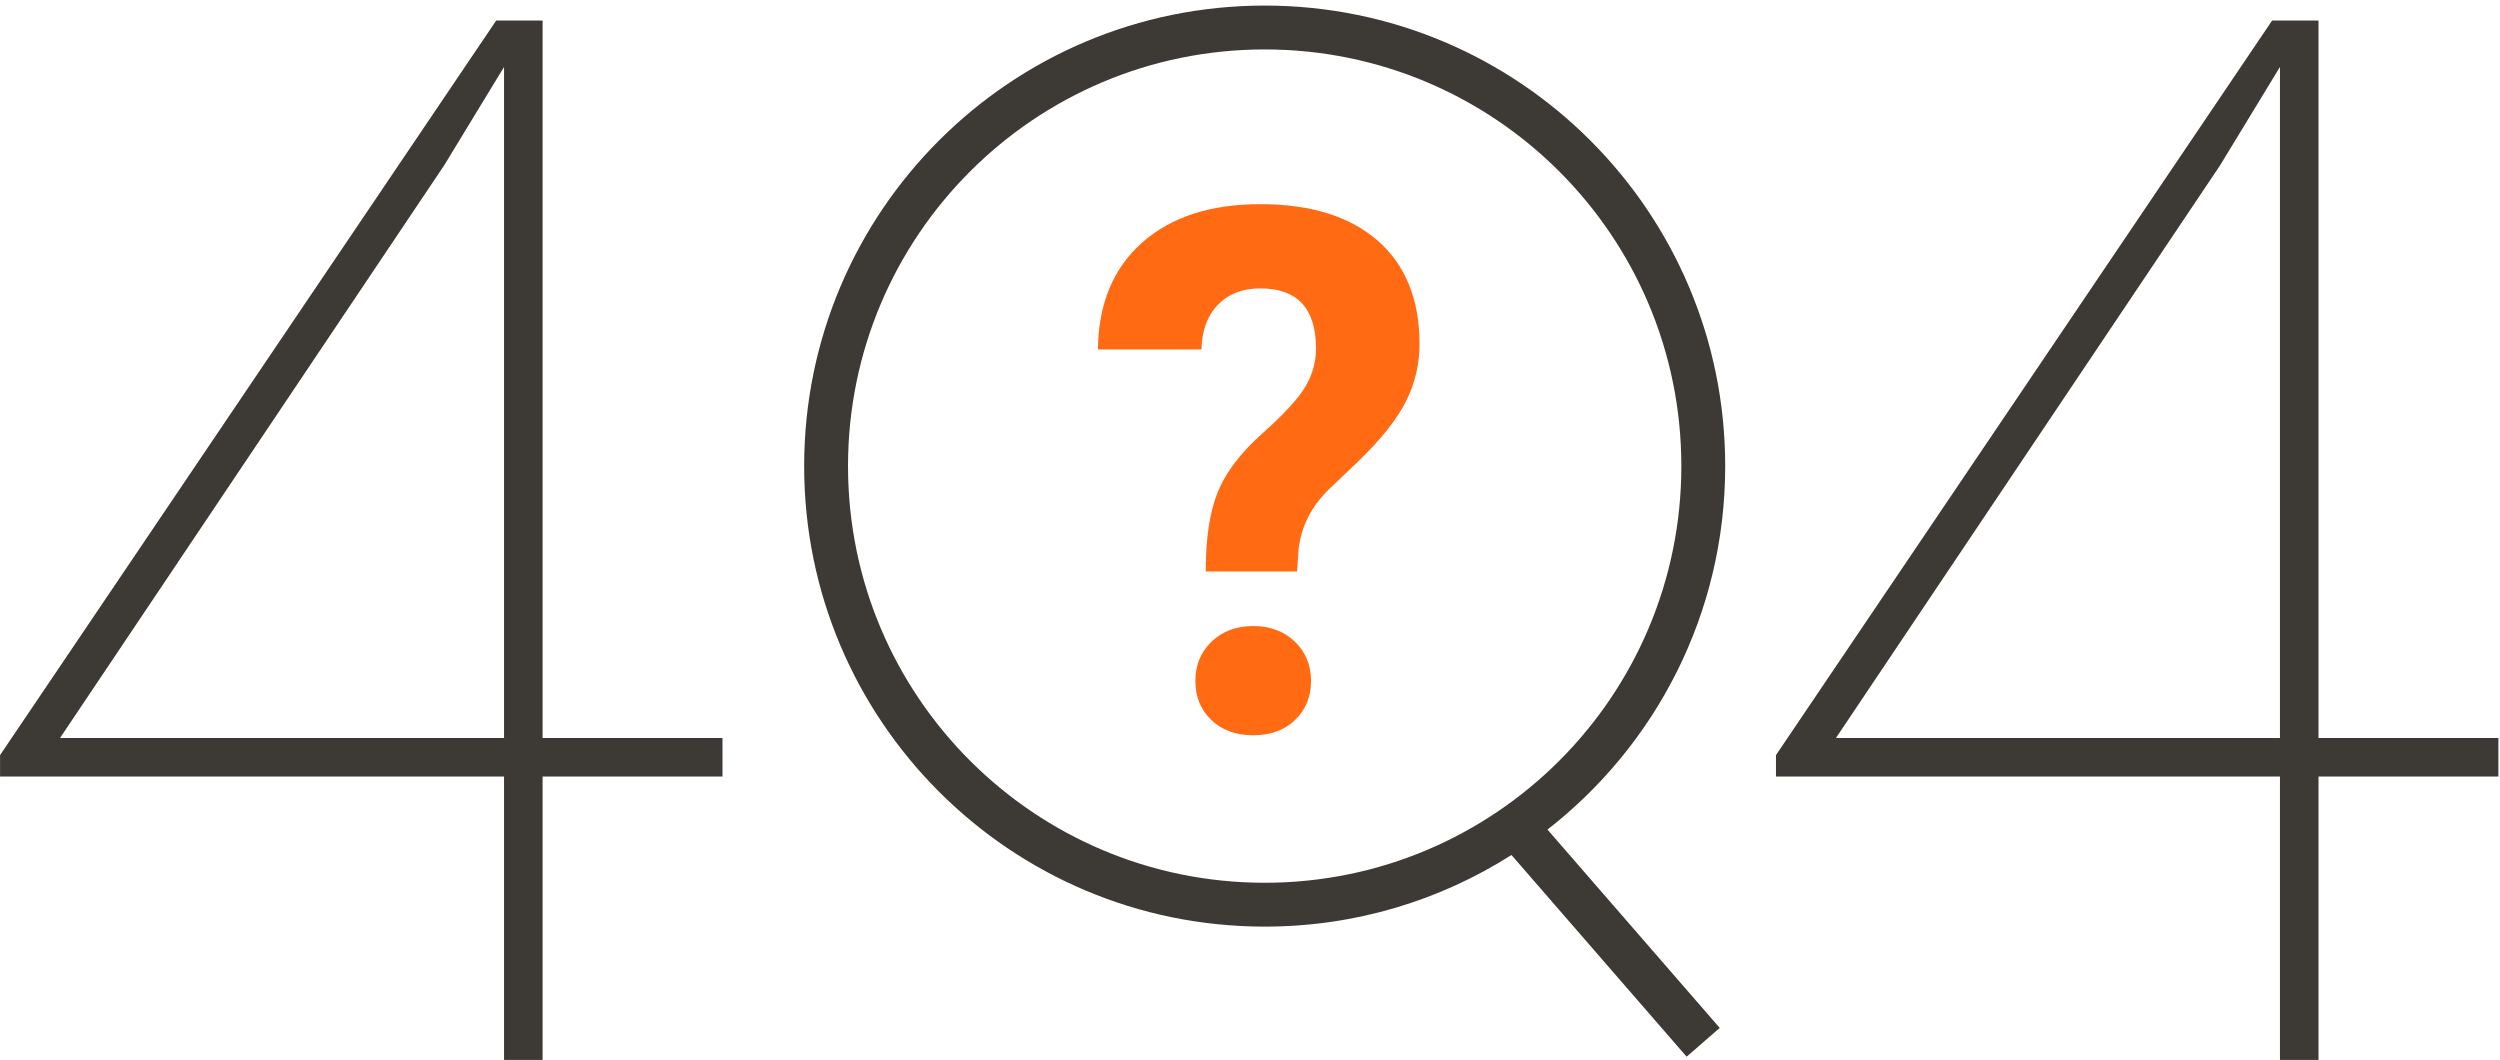
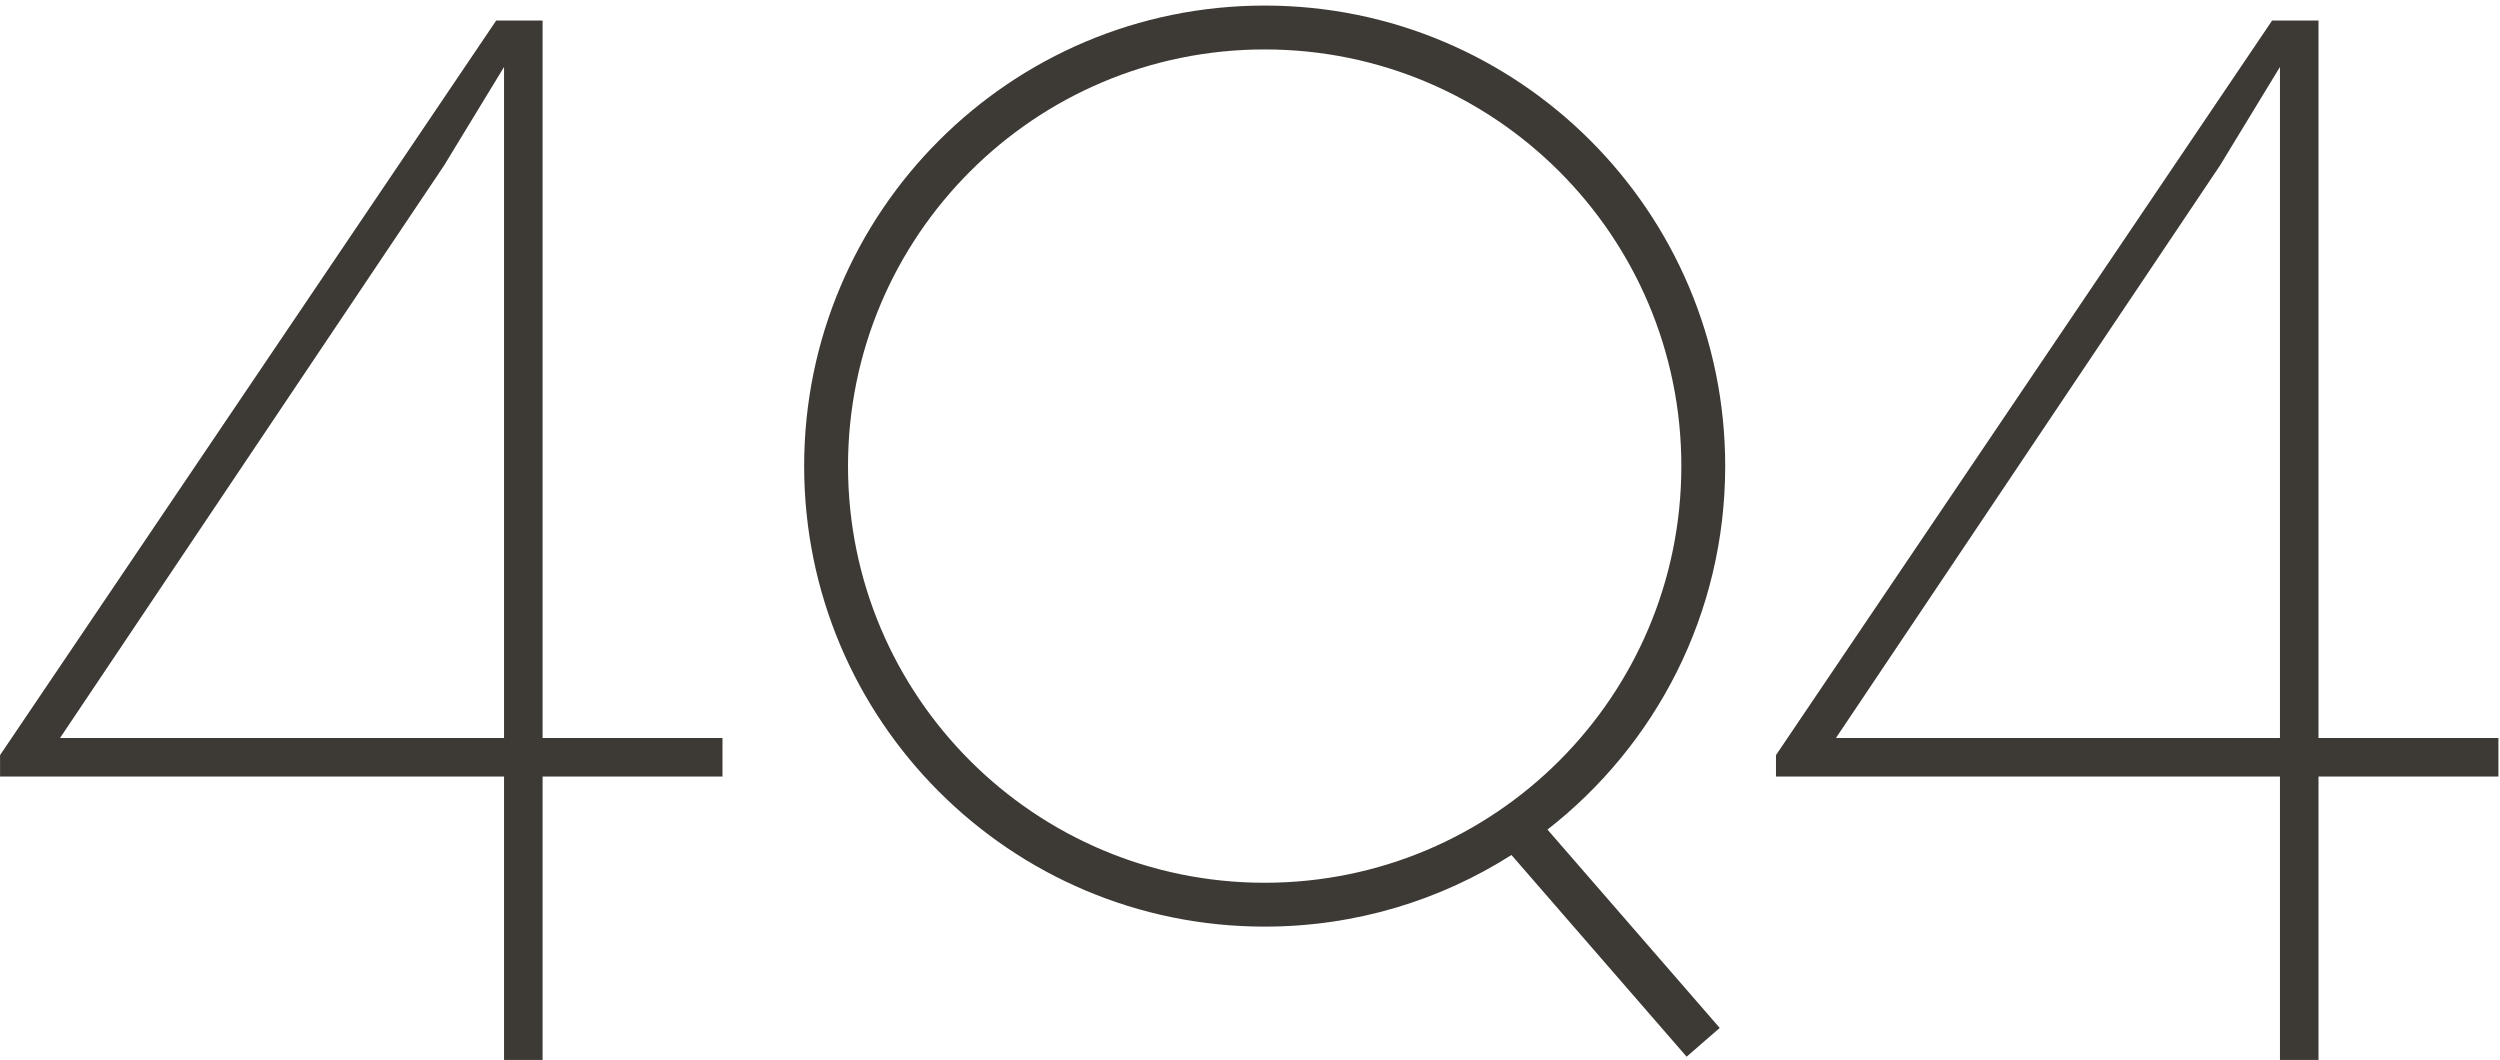
<svg xmlns="http://www.w3.org/2000/svg" width="342px" height="145px" viewBox="0 0 342 145" version="1.1">
  <title>404_element</title>
  <desc>Created with Sketch.</desc>
  <defs />
  <g id="Page-1" stroke="none" stroke-width="1" fill="none" fill-rule="evenodd">
    <g id="404" transform="translate(-780, -332)">
      <g id="Group-2" transform="translate(680, 332)">
        <g id="Group">
          <g id="404_element" transform="translate(100, 0)">
            <path d="M74.227,100.957 L98.836,100.957 L98.836,106.23 L74.227,106.23 L74.227,145 L68.953,145 L68.953,106.23 L0.008,106.23 L0.008,103.301 L67.879,2.812 L74.227,2.812 L74.227,100.957 Z M8.211,100.957 L68.953,100.957 L68.953,9.16 L60.75,22.637 L8.211,100.957 Z M317.172,100.957 L341.781,100.957 L341.781,106.23 L317.172,106.23 L317.172,145 L311.898,145 L311.898,106.23 L242.953,106.23 L242.953,103.301 L310.824,2.812 L317.172,2.812 L317.172,100.957 Z M211.695,113.487 L235.259,140.621 L230.729,144.555 L206.767,116.963 C197.009,123.168 185.428,126.762 173.008,126.762 C138.214,126.762 110.008,98.556 110.008,63.762 C110.008,28.968 138.214,0.762 173.008,0.762 C207.802,0.762 236.008,28.968 236.008,63.762 C236.008,83.972 226.492,101.959 211.695,113.487 Z M251.156,100.957 L303.695,22.637 L311.898,9.16 L311.898,100.957 L251.156,100.957 Z M173.008,120.762 C204.488,120.762 230.008,95.242 230.008,63.762 C230.008,32.281 204.488,6.762 173.008,6.762 C141.528,6.762 116.008,32.281 116.008,63.762 C116.008,95.242 141.528,120.762 173.008,120.762 Z" id="Combined-Shape" fill="#3D3935" />
-             <path d="M164.943,78.174 C164.943,73.617 165.497,69.987 166.604,67.285 C167.71,64.583 169.737,61.922 172.683,59.302 C175.629,56.681 177.59,54.549 178.566,52.905 C179.543,51.261 180.031,49.528 180.031,47.705 C180.031,42.204 177.492,39.453 172.414,39.453 C170.005,39.453 168.077,40.194 166.628,41.675 C165.179,43.156 164.423,45.199 164.357,47.803 L150.197,47.803 C150.262,41.585 152.272,36.719 156.228,33.203 C160.183,29.687 165.578,27.93 172.414,27.93 C179.315,27.93 184.67,29.598 188.479,32.935 C192.287,36.271 194.191,40.983 194.191,47.07 C194.191,49.837 193.573,52.45 192.336,54.907 C191.099,57.365 188.934,60.091 185.842,63.086 L181.887,66.846 C179.413,69.222 177.997,72.005 177.639,75.195 L177.443,78.174 L164.943,78.174 Z M163.527,93.164 C163.527,90.983 164.268,89.185 165.749,87.769 C167.23,86.353 169.126,85.645 171.438,85.645 C173.749,85.645 175.645,86.353 177.126,87.769 C178.607,89.185 179.348,90.983 179.348,93.164 C179.348,95.313 178.623,97.087 177.175,98.486 C175.726,99.886 173.814,100.586 171.438,100.586 C169.061,100.586 167.149,99.886 165.7,98.486 C164.252,97.087 163.527,95.313 163.527,93.164 Z" id="?" fill="#FF6A13" />
          </g>
        </g>
      </g>
    </g>
  </g>
</svg>